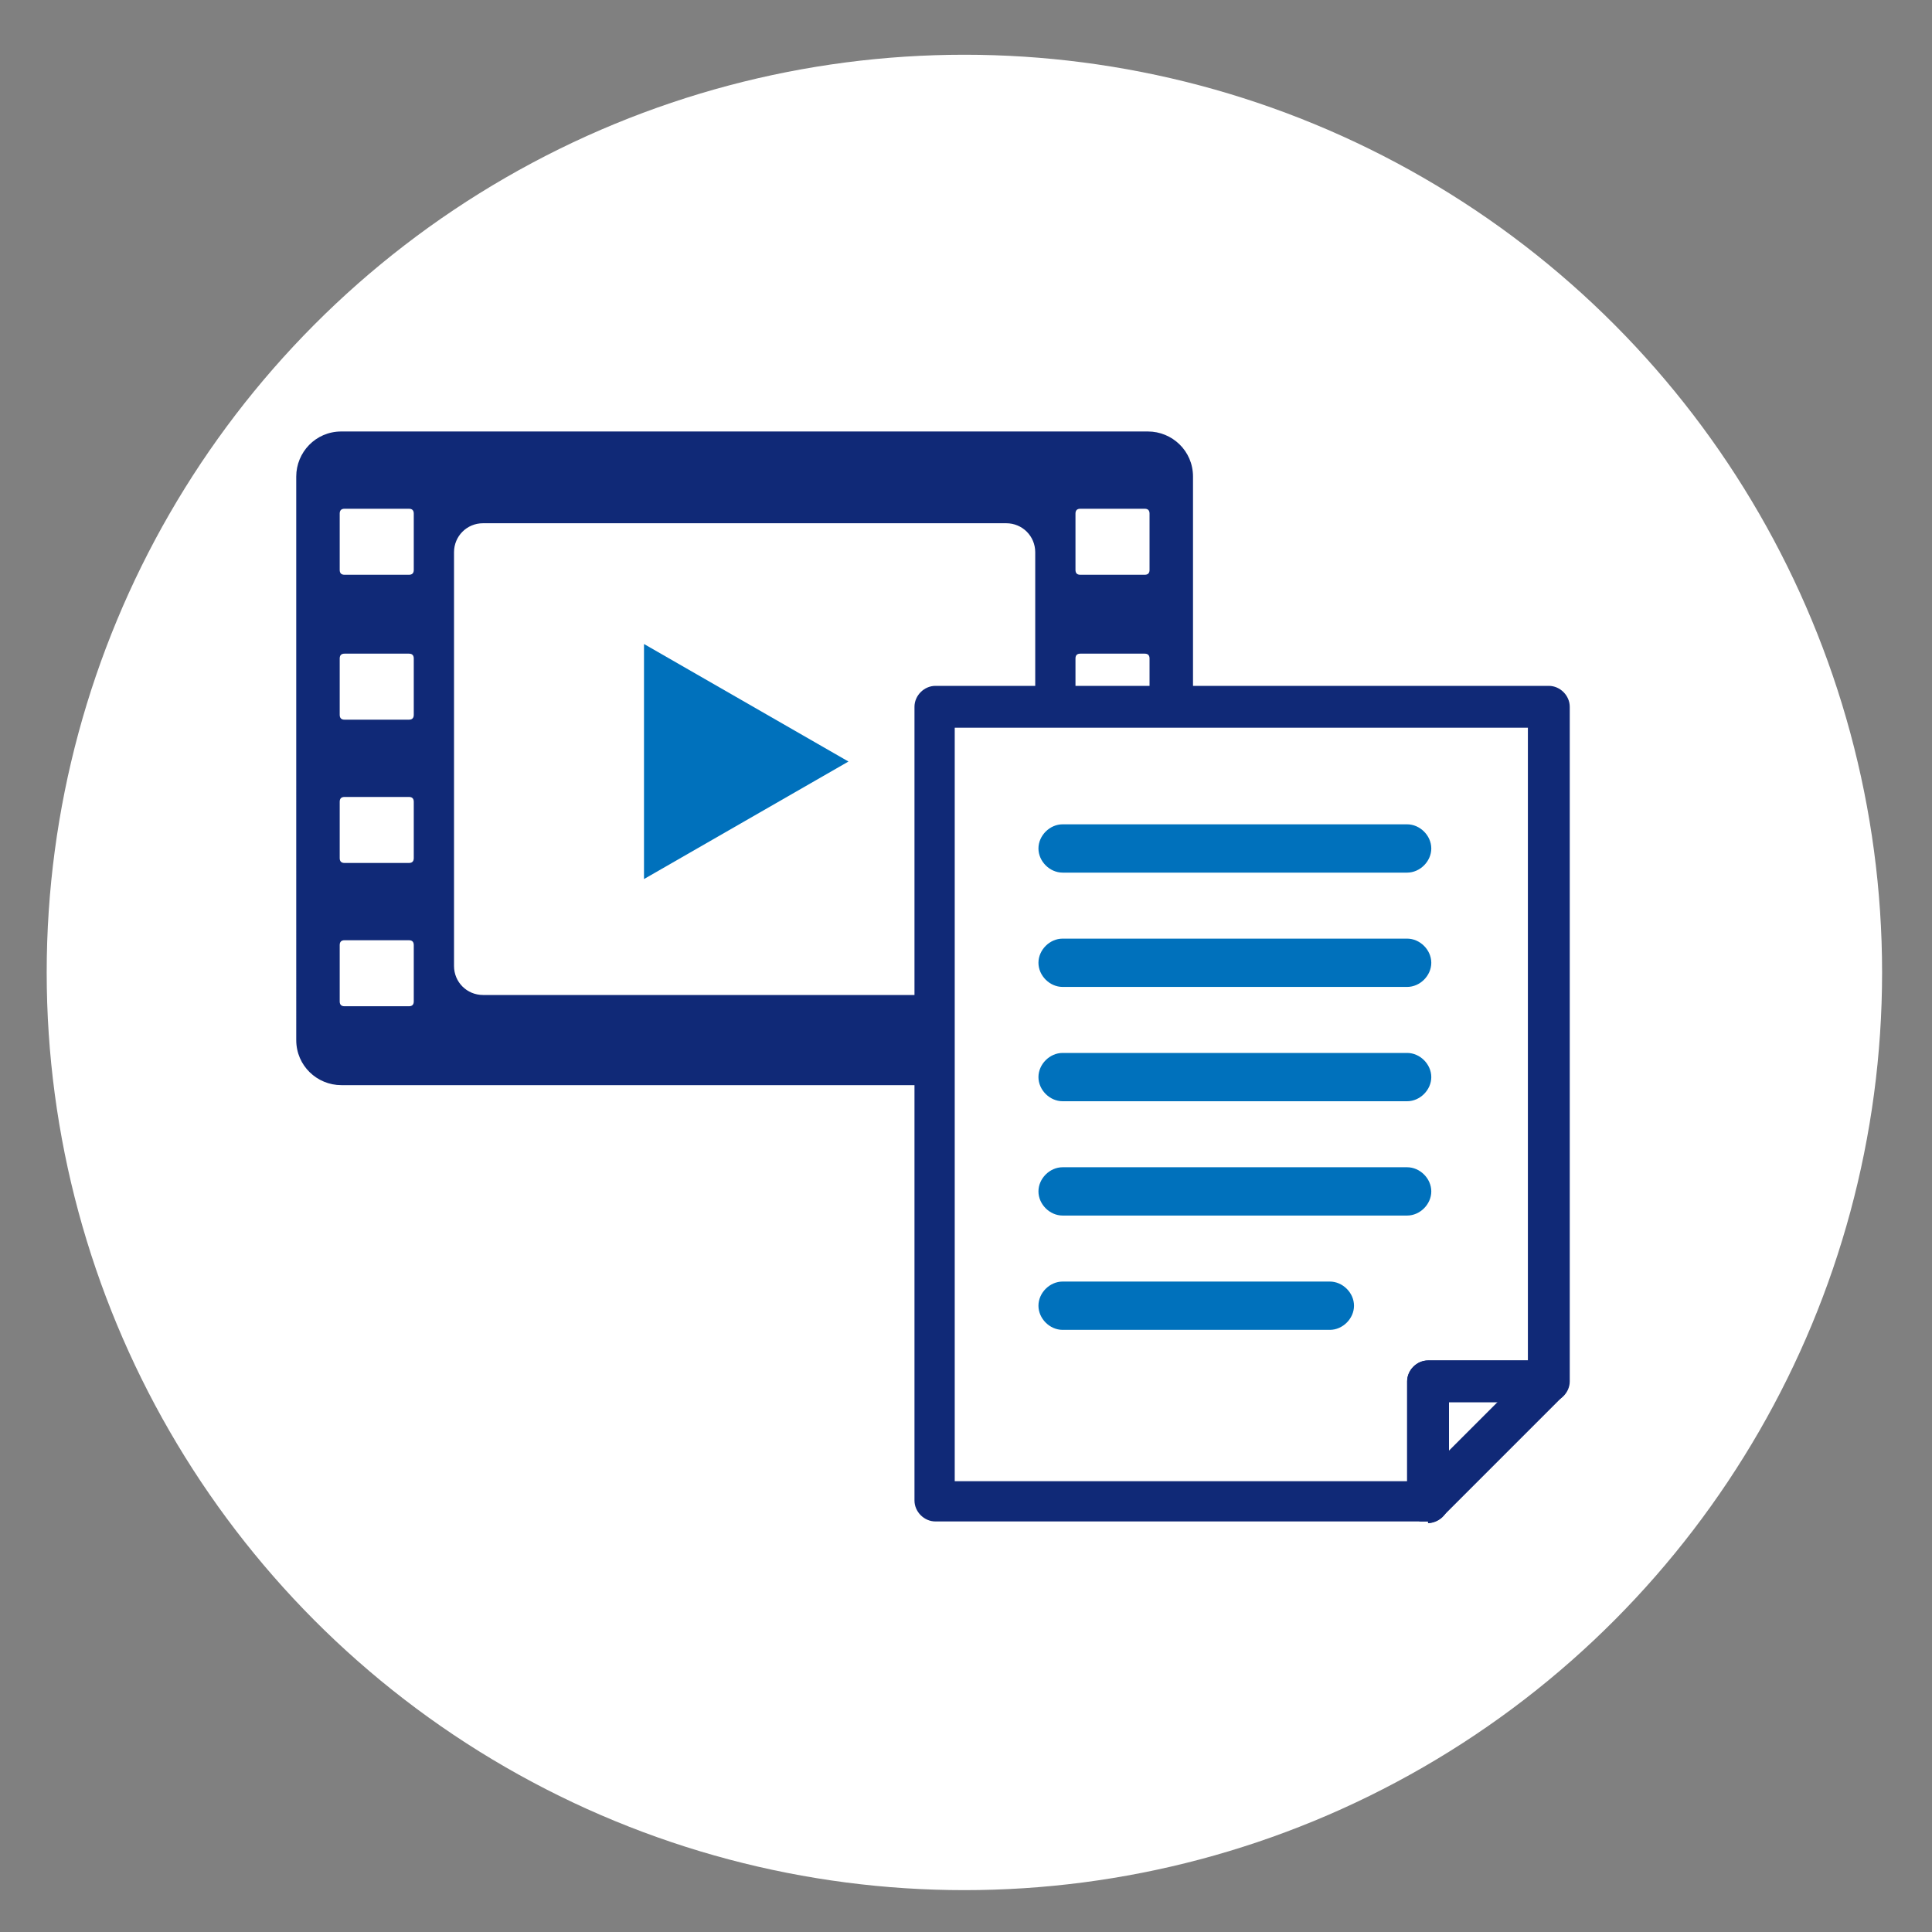
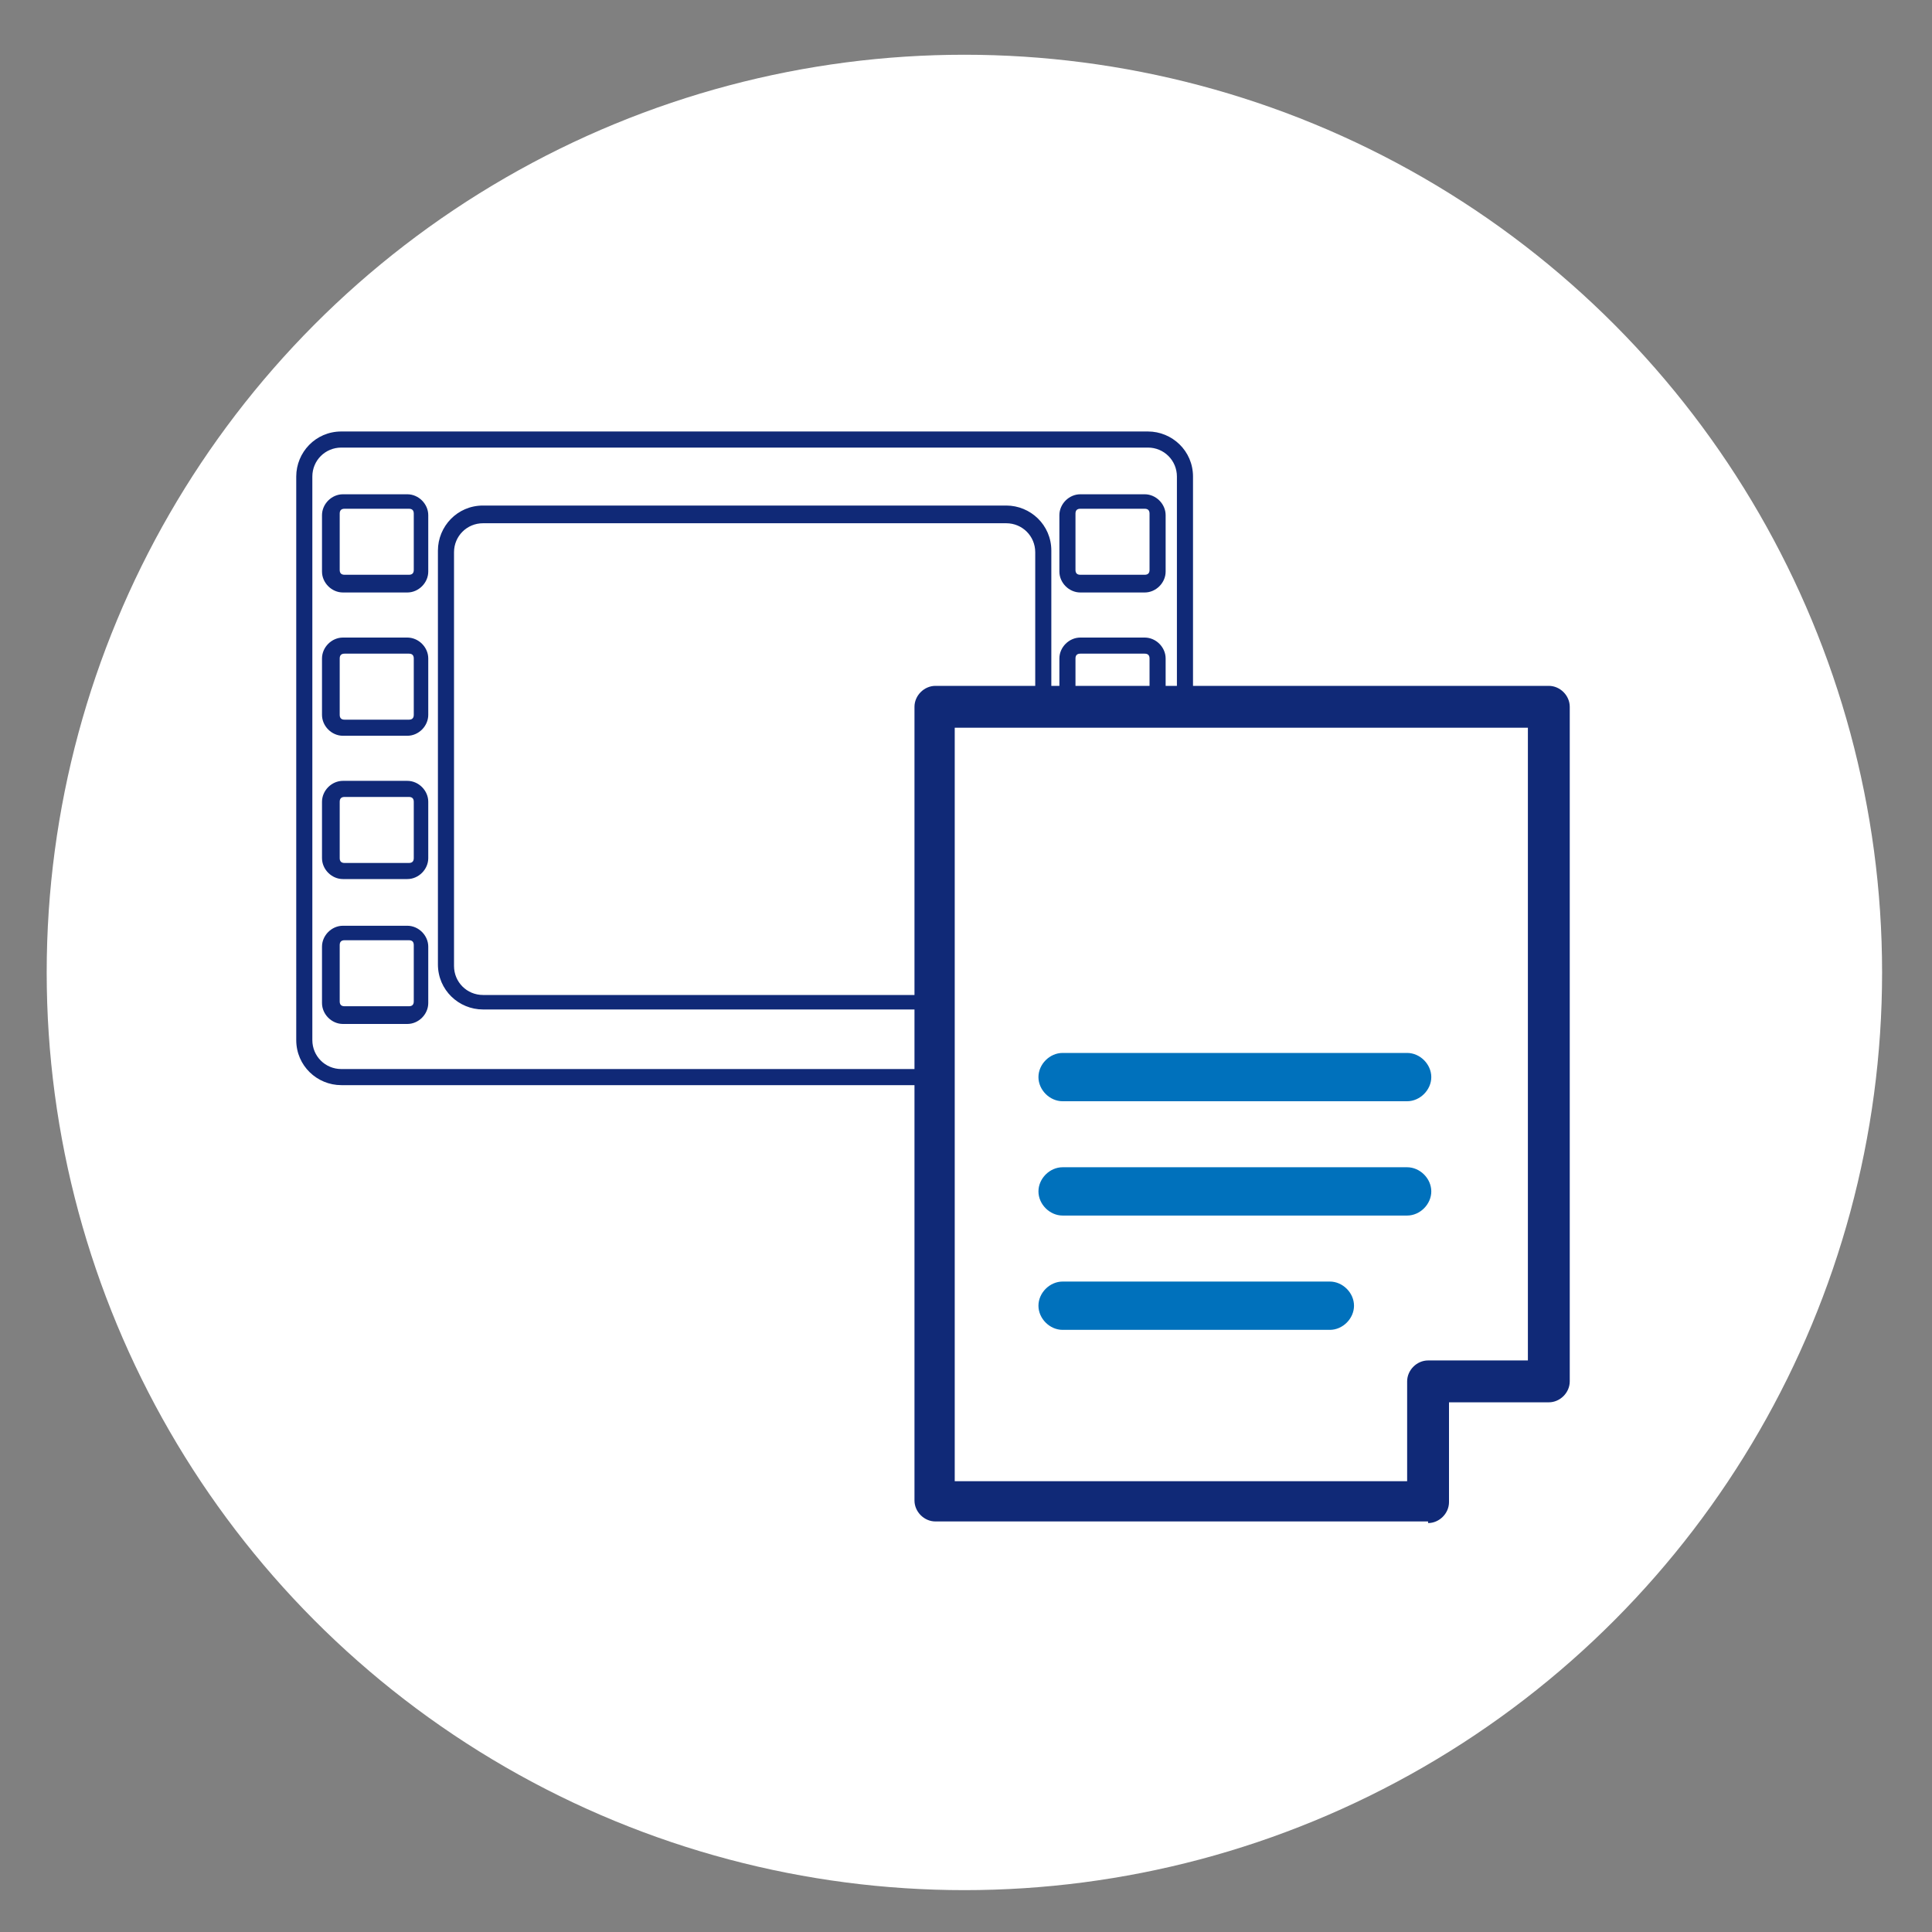
<svg xmlns="http://www.w3.org/2000/svg" id="_レイヤー_1" data-name="レイヤー_1" version="1.1" viewBox="0 0 120 120">
  <rect x="0" y="0" width="120" height="120" fill="#808080" stroke="none" />
  <defs>
    <style>
      .st0 {
        fill: #0071bc;
      }

      .st1 {
        fill: #102977;
      }

      .st2 {
        fill: #fff;
      }
    </style>
  </defs>
  <circle class="st2" cx="59.9" cy="60.4" r="57" />
  <g>
    <g>
-       <path class="st1" d="M71.3,27.3H21.2c-1.3,0-2.3,1-2.3,2.3v35c0,1.3,1,2.3,2.3,2.3h50.1c1.3,0,2.3-1,2.3-2.3V29.6c0-1.3-1-2.3-2.3-2.3ZM26.1,62.3c0,.5-.4.8-.8.8h-4c-.5,0-.8-.4-.8-.8v-3.5c0-.5.4-.8.8-.8h4c.5,0,.8.4.8.8v3.5ZM26.1,53.3c0,.5-.4.8-.8.8h-4c-.5,0-.8-.4-.8-.8v-3.5c0-.5.4-.8.8-.8h4c.5,0,.8.4.8.8v3.5ZM26.1,44.4c0,.5-.4.8-.8.8h-4c-.5,0-.8-.4-.8-.8v-3.5c0-.5.4-.8.8-.8h4c.5,0,.8.4.8.8v3.5ZM26.1,35.5c0,.5-.4.8-.8.8h-4c-.5,0-.8-.4-.8-.8v-3.5c0-.5.4-.8.8-.8h4c.5,0,.8.4.8.8v3.5ZM64.7,59.9c0,1.3-1,2.3-2.3,2.3H30c-1.3,0-2.3-1-2.3-2.3v-25.7c0-1.3,1-2.3,2.3-2.3h32.5c1.3,0,2.3,1,2.3,2.3v25.7ZM71.9,62.3c0,.5-.4.8-.8.8h-4c-.5,0-.8-.4-.8-.8v-3.5c0-.5.4-.8.8-.8h4c.5,0,.8.4.8.8v3.5ZM71.9,53.3c0,.5-.4.8-.8.8h-4c-.5,0-.8-.4-.8-.8v-3.5c0-.5.4-.8.8-.8h4c.5,0,.8.4.8.8v3.5ZM71.9,44.4c0,.5-.4.8-.8.8h-4c-.5,0-.8-.4-.8-.8v-3.5c0-.5.4-.8.8-.8h4c.5,0,.8.4.8.8v3.5ZM71.9,35.5c0,.5-.4.8-.8.8h-4c-.5,0-.8-.4-.8-.8v-3.5c0-.5.4-.8.8-.8h4c.5,0,.8.4.8.8v3.5Z" />
      <path class="st1" d="M71.3,67.4H21.2c-1.5,0-2.8-1.2-2.8-2.8V29.6c0-1.5,1.2-2.8,2.8-2.8h50.1c1.5,0,2.8,1.2,2.8,2.8v35c0,1.5-1.2,2.8-2.8,2.8ZM21.2,27.8c-1,0-1.8.8-1.8,1.8v35c0,1,.8,1.8,1.8,1.8h50.1c1,0,1.8-.8,1.8-1.8V29.6c0-1-.8-1.8-1.8-1.8H21.2ZM71.1,63.6h-4c-.7,0-1.3-.6-1.3-1.3v-3.5c0-.7.6-1.3,1.3-1.3h4c.7,0,1.3.6,1.3,1.3v3.5c0,.7-.6,1.3-1.3,1.3ZM67.1,58.4c-.2,0-.3.1-.3.3v3.5c0,.2.1.3.3.3h4c.2,0,.3-.1.3-.3v-3.5c0-.2-.1-.3-.3-.3h-4ZM25.3,63.6h-4c-.7,0-1.3-.6-1.3-1.3v-3.5c0-.7.6-1.3,1.3-1.3h4c.7,0,1.3.6,1.3,1.3v3.5c0,.7-.6,1.3-1.3,1.3ZM21.4,58.4c-.2,0-.3.1-.3.3v3.5c0,.2.1.3.3.3h4c.2,0,.3-.1.3-.3v-3.5c0-.2-.1-.3-.3-.3h-4ZM62.5,62.7H30c-1.5,0-2.8-1.2-2.8-2.8v-25.7c0-1.5,1.2-2.8,2.8-2.8h32.5c1.5,0,2.8,1.2,2.8,2.8v25.7c0,1.5-1.2,2.8-2.8,2.8ZM30,32.5c-1,0-1.8.8-1.8,1.8v25.7c0,1,.8,1.8,1.8,1.8h32.5c1,0,1.8-.8,1.8-1.8v-25.7c0-1-.8-1.8-1.8-1.8H30ZM71.1,54.6h-4c-.7,0-1.3-.6-1.3-1.3v-3.5c0-.7.6-1.3,1.3-1.3h4c.7,0,1.3.6,1.3,1.3v3.5c0,.7-.6,1.3-1.3,1.3ZM67.1,49.5c-.2,0-.3.1-.3.3v3.5c0,.2.1.3.3.3h4c.2,0,.3-.1.3-.3v-3.5c0-.2-.1-.3-.3-.3h-4ZM25.3,54.6h-4c-.7,0-1.3-.6-1.3-1.3v-3.5c0-.7.6-1.3,1.3-1.3h4c.7,0,1.3.6,1.3,1.3v3.5c0,.7-.6,1.3-1.3,1.3ZM21.4,49.5c-.2,0-.3.1-.3.3v3.5c0,.2.1.3.3.3h4c.2,0,.3-.1.3-.3v-3.5c0-.2-.1-.3-.3-.3h-4ZM71.1,45.7h-4c-.7,0-1.3-.6-1.3-1.3v-3.5c0-.7.6-1.3,1.3-1.3h4c.7,0,1.3.6,1.3,1.3v3.5c0,.7-.6,1.3-1.3,1.3ZM67.1,40.6c-.2,0-.3.1-.3.3v3.5c0,.2.1.3.3.3h4c.2,0,.3-.1.3-.3v-3.5c0-.2-.1-.3-.3-.3h-4ZM25.3,45.7h-4c-.7,0-1.3-.6-1.3-1.3v-3.5c0-.7.6-1.3,1.3-1.3h4c.7,0,1.3.6,1.3,1.3v3.5c0,.7-.6,1.3-1.3,1.3ZM21.4,40.6c-.2,0-.3.1-.3.3v3.5c0,.2.1.3.3.3h4c.2,0,.3-.1.3-.3v-3.5c0-.2-.1-.3-.3-.3h-4ZM71.1,36.8h-4c-.7,0-1.3-.6-1.3-1.3v-3.5c0-.7.6-1.3,1.3-1.3h4c.7,0,1.3.6,1.3,1.3v3.5c0,.7-.6,1.3-1.3,1.3ZM67.1,31.6c-.2,0-.3.1-.3.3v3.5c0,.2.1.3.3.3h4c.2,0,.3-.1.3-.3v-3.5c0-.2-.1-.3-.3-.3h-4ZM25.3,36.8h-4c-.7,0-1.3-.6-1.3-1.3v-3.5c0-.7.6-1.3,1.3-1.3h4c.7,0,1.3.6,1.3,1.3v3.5c0,.7-.6,1.3-1.3,1.3ZM21.4,31.6c-.2,0-.3.1-.3.3v3.5c0,.2.1.3.3.3h4c.2,0,.3-.1.3-.3v-3.5c0-.2-.1-.3-.3-.3h-4Z" />
    </g>
-     <path class="st0" d="M40,54.6v-14.6l12.7,7.3-12.7,7.3Z" />
  </g>
  <g>
    <g>
      <polygon class="st2" points="58 43.9 58 93.2 88.7 93.2 88.7 85.7 96.1 85.7 96.1 43.9 58 43.9" />
      <path class="st1" d="M88.7,94.5h-30.6c-.7,0-1.3-.6-1.3-1.3v-49.3c0-.7.6-1.3,1.3-1.3h38.1c.7,0,1.3.6,1.3,1.3v41.9c0,.7-.6,1.3-1.3,1.3h-6.2v6.2c0,.7-.6,1.3-1.3,1.3ZM59.3,92h28.1v-6.2c0-.7.6-1.3,1.3-1.3h6.2v-39.3h-35.6v46.8Z" />
    </g>
-     <path class="st1" d="M88.7,94.5c-.2,0-.3,0-.5,0-.5-.2-.8-.7-.8-1.2v-7.5c0-.7.6-1.3,1.3-1.3h7.5c.5,0,1,.3,1.2.8.2.5,0,1-.3,1.4l-7.5,7.5c-.2.2-.6.4-.9.4ZM89.9,87v3.2l3.2-3.2h-3.2Z" />
-     <path class="st0" d="M87.4,54.2h-21.4c-.8,0-1.5-.7-1.5-1.5s.7-1.5,1.5-1.5h21.4c.8,0,1.5.7,1.5,1.5s-.7,1.5-1.5,1.5Z" />
-     <path class="st0" d="M87.4,61.3h-21.4c-.8,0-1.5-.7-1.5-1.5s.7-1.5,1.5-1.5h21.4c.8,0,1.5.7,1.5,1.5s-.7,1.5-1.5,1.5Z" />
    <path class="st0" d="M87.4,68.4h-21.4c-.8,0-1.5-.7-1.5-1.5s.7-1.5,1.5-1.5h21.4c.8,0,1.5.7,1.5,1.5s-.7,1.5-1.5,1.5Z" />
    <path class="st0" d="M87.4,75.5h-21.4c-.8,0-1.5-.7-1.5-1.5s.7-1.5,1.5-1.5h21.4c.8,0,1.5.7,1.5,1.5s-.7,1.5-1.5,1.5Z" />
    <path class="st0" d="M82.6,82.6h-16.6c-.8,0-1.5-.7-1.5-1.5s.7-1.5,1.5-1.5h16.6c.8,0,1.5.7,1.5,1.5s-.7,1.5-1.5,1.5Z" />
  </g>
</svg>